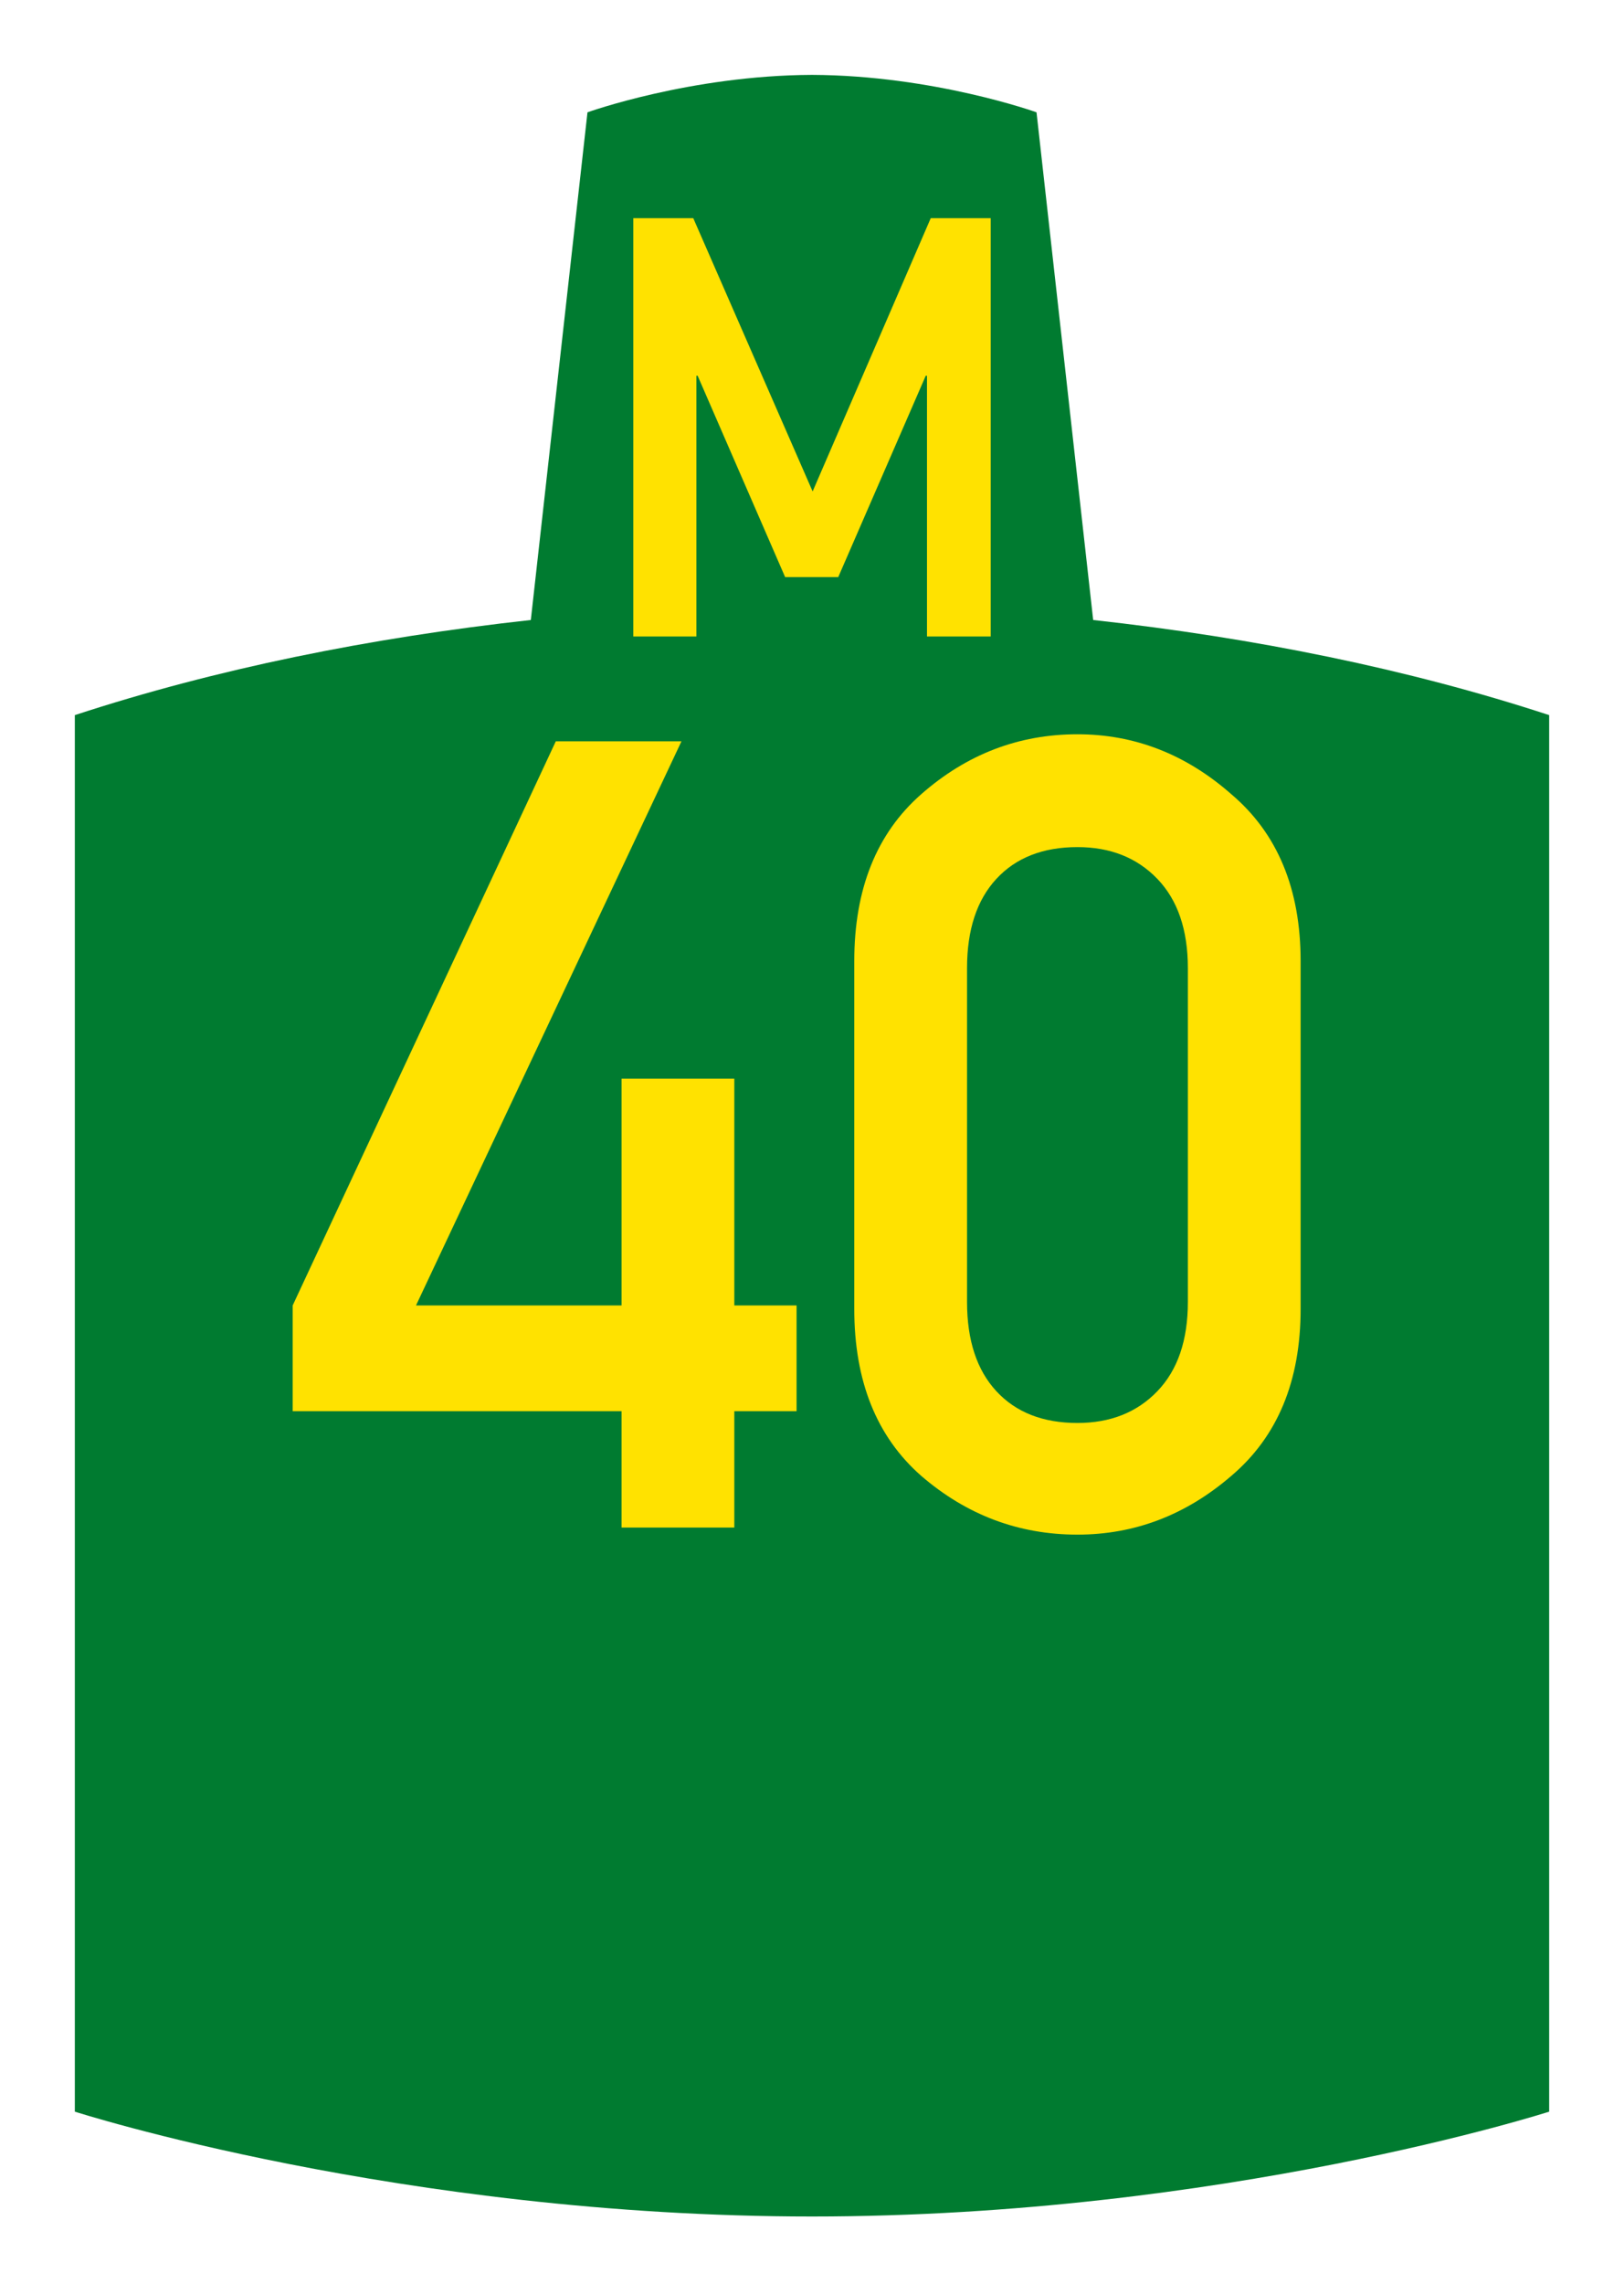
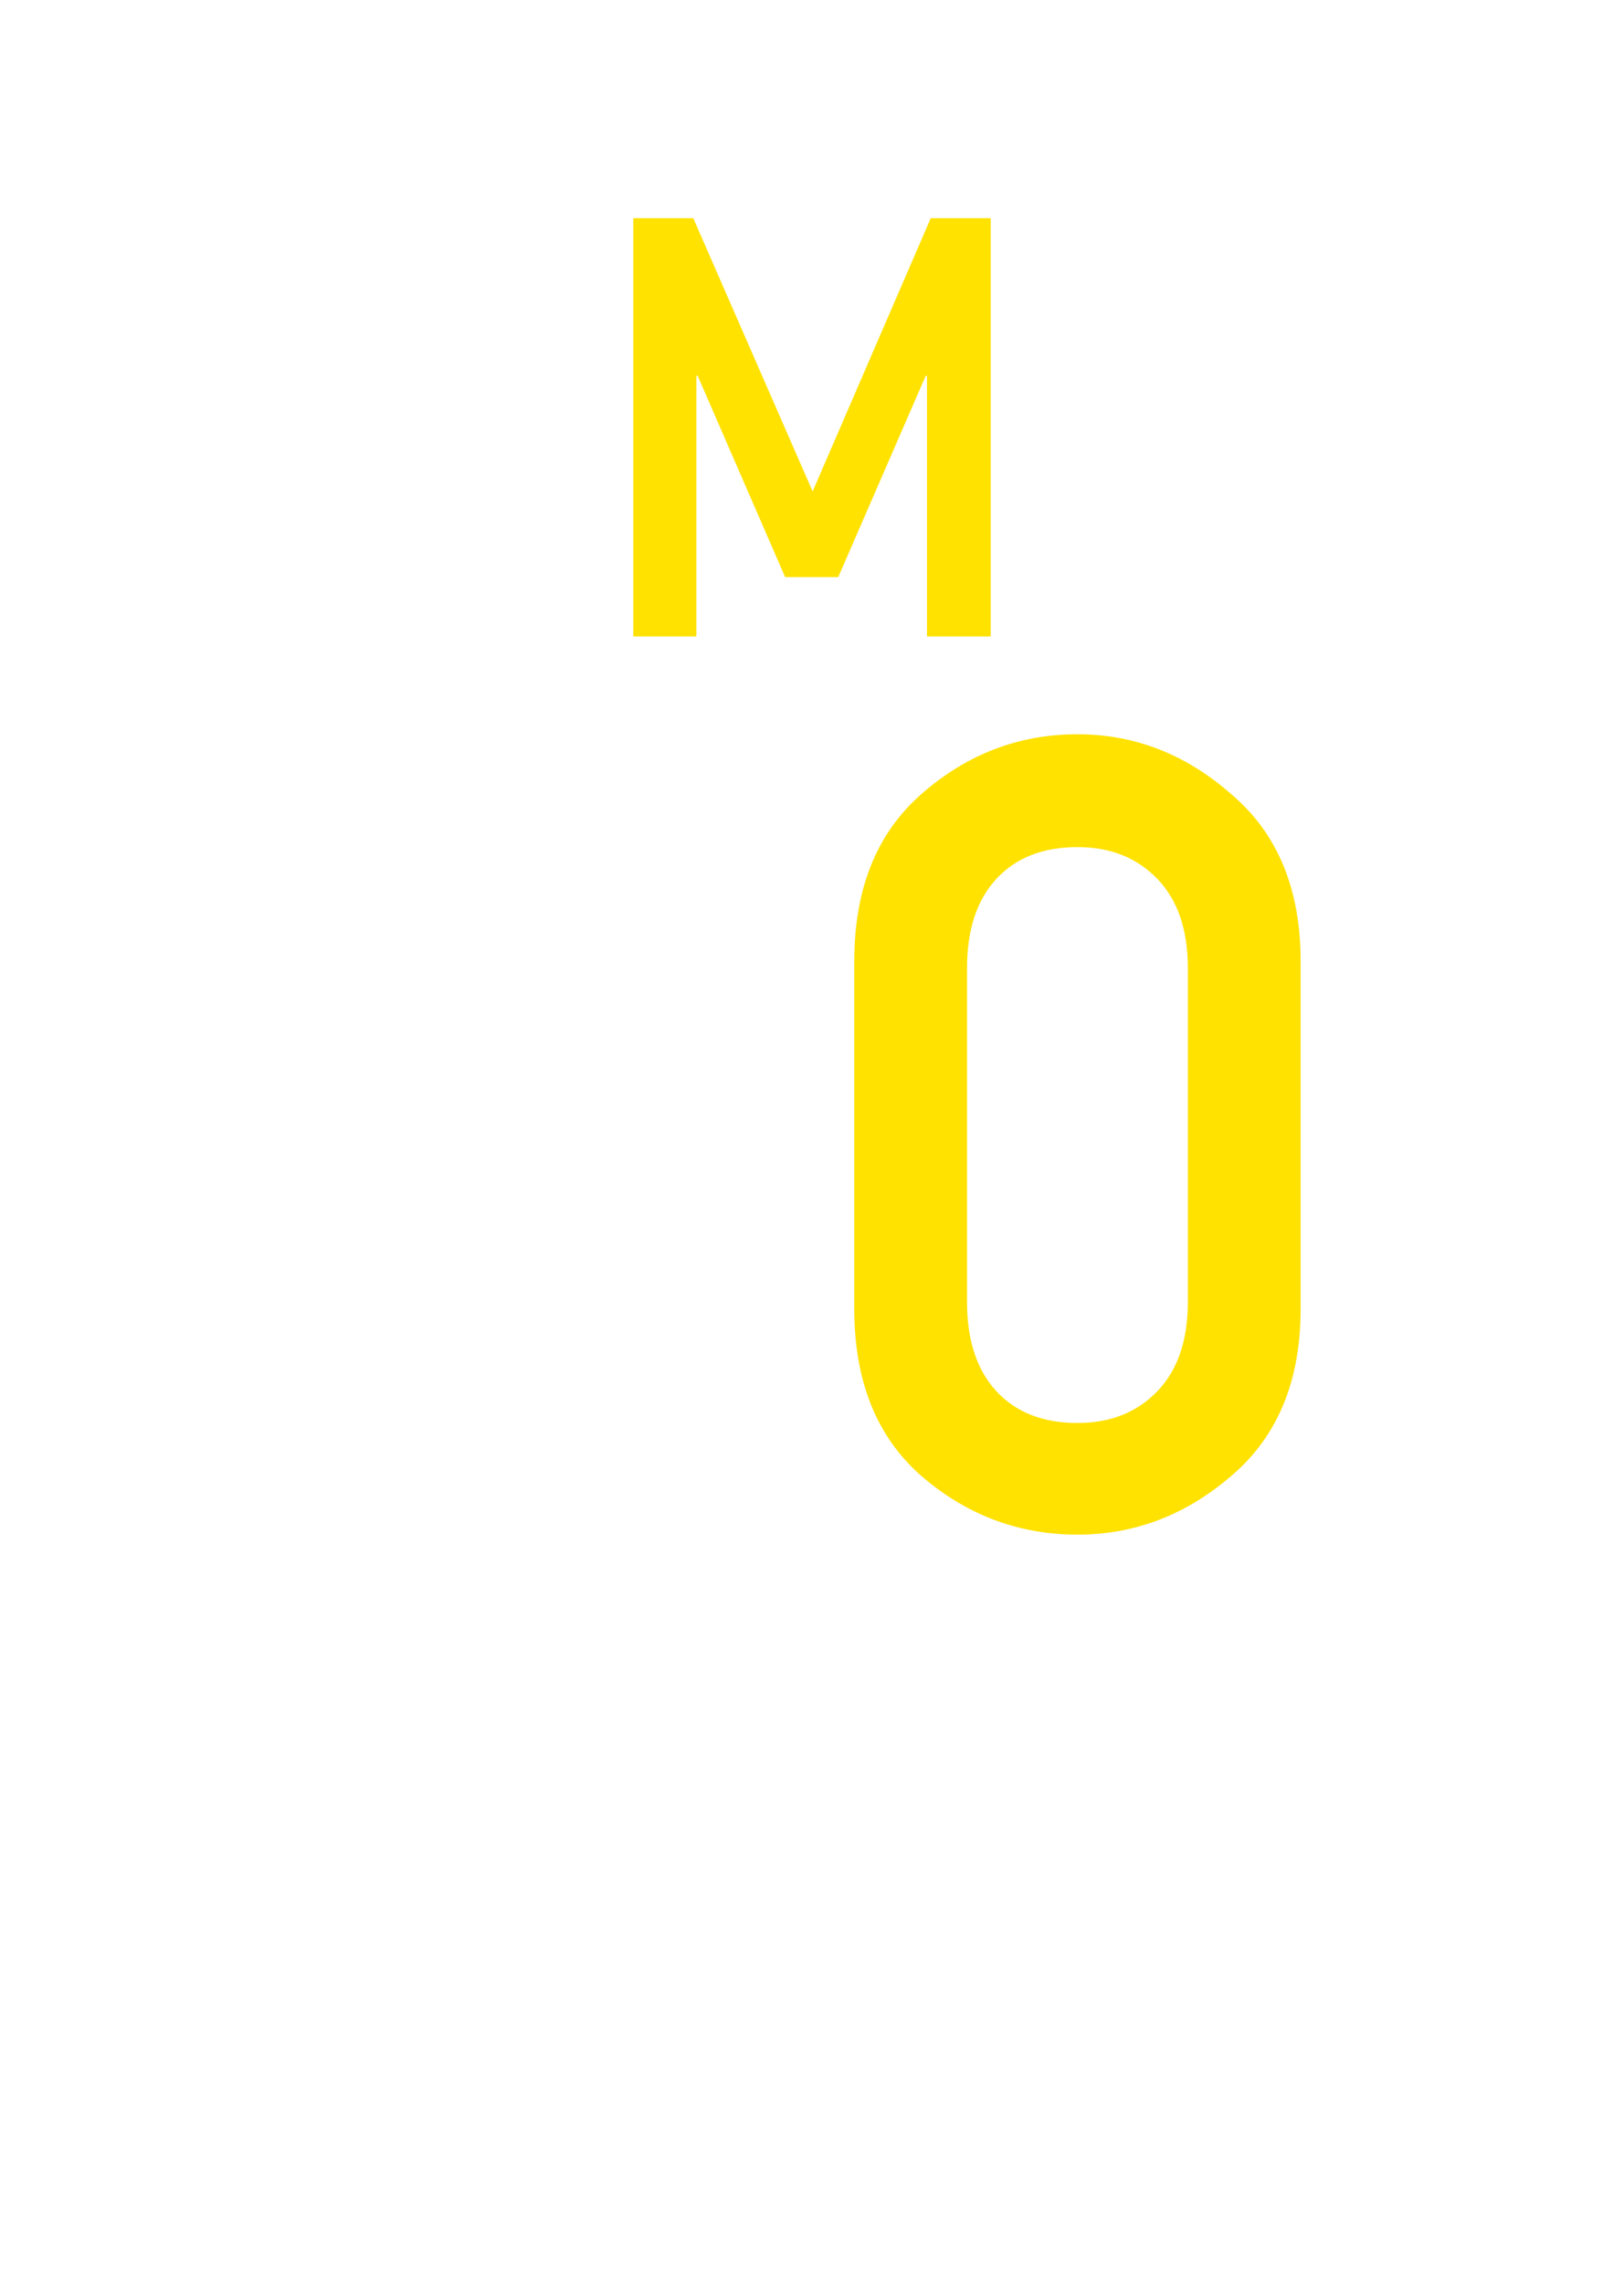
<svg xmlns="http://www.w3.org/2000/svg" version="1.2" width="434" height="610" viewBox="0 0 434 610" id="svg2">
  <defs id="defs4" />
  <g transform="translate(0,-442.362)" id="layer1">
-     <rect width="434" height="610" x="0" y="442.362" id="rect4201" style="color:#000000;fill:#ffffff;fill-opacity:1;fill-rule:nonzero;stroke:none;stroke-width:2;marker:none;visibility:visible;display:inline;overflow:visible;enable-background:accumulate" />
-     <path d="m 19.999,1006.362 0,-373 c 37.618,-12.319 78.809,-20.672 121.858,-25.405 l 15.142,-135.595 c 0,0 27.437,-9.861 60.001,-10 32.565,0.139 60.001,10 60.001,10 l 15.142,135.595 c 43.049,4.733 84.24,13.086 121.858,25.405 l 0,373 c 0,0 -87.153,28 -197.001,28 -109.848,0 -197.001,-28 -197.001,-28 z" id="path4150" style="fill:#007b30;fill-opacity:1;fill-rule:evenodd;stroke:none" />
    <flowRoot id="flowRoot4153" xml:space="preserve" style="font-size:15px;font-style:normal;font-variant:normal;font-weight:normal;font-stretch:normal;text-align:start;line-height:100%;letter-spacing:0px;word-spacing:0px;writing-mode:lr-tb;text-anchor:start;fill:#000000;fill-opacity:1;stroke:none;font-family:Liberation Sans;-inkscape-font-specification:'Liberation Sans, Normal'">
      <flowRegion id="flowRegion4155">
        <rect width="118.658" height="81.055" x="100.274" y="235.644" id="rect4157" />
      </flowRegion>
      <flowPara id="flowPara4159" />
    </flowRoot>
    <path d="m 169.238,612.362 0,-111.723 16.032,0 31.897,72.979 31.563,-72.979 16.032,0 0,111.723 -17.034,0 0,-69.639 -0.334,0 -23.38,53.774 -14.195,0 -23.38,-53.774 -0.334,0 0,69.639 -16.867,0" id="prefix" style="fill:#ffe200;stroke:none" />
    <g id="text2991" style="font-size:313.901px;font-style:normal;font-variant:normal;font-weight:normal;font-stretch:normal;text-align:center;line-height:125%;letter-spacing:0px;word-spacing:0px;writing-mode:lr-tb;text-anchor:middle;fill:#ffe200;fill-opacity:1;stroke:none;font-family:Arial;-inkscape-font-specification:Arial">
-       <path d="m 78.214,819.286 0,-28.251 70.314,-150.672 33.587,0 -70.942,150.672 54.933,0 0,-60.583 30.134,0 0,60.583 16.637,0 0,28.251 -16.637,0 0,31.076 -30.134,0 0,-31.076 -87.892,0" id="path3884" style="fill:#ffe200;font-family:Roadgeek 2005 Mittelschrift;-inkscape-font-specification:Roadgeek 2005 Mittelschrift" />
      <path d="m 317.446,790.093 0,-89.148 c -10e-5,-10.254 -2.721,-18.206 -8.161,-23.856 -5.441,-5.65 -12.556,-8.475 -21.345,-8.475 -9.208,1.8e-4 -16.428,2.825 -21.659,8.475 -5.232,5.65 -7.848,13.603 -7.848,23.856 l 0,89.148 c -5e-5,10.254 2.616,18.206 7.848,23.856 5.232,5.65 12.451,8.475 21.659,8.475 8.789,3e-5 15.904,-2.825 21.345,-8.475 5.441,-5.65 8.161,-13.602 8.161,-23.856 m -89.148,1.883 0,-92.915 c -1e-5,-19.252 5.964,-34.11 17.892,-44.574 12.137,-10.672 26.054,-16.009 41.749,-16.009 15.276,2.1e-4 28.983,5.337 41.121,16.009 12.347,10.464 18.52,25.322 18.52,44.574 l 0,92.915 c -1.3e-4,19.253 -6.174,34.111 -18.52,44.574 -12.138,10.463 -25.845,15.695 -41.121,15.695 -15.695,0 -29.611,-5.232 -41.749,-15.695 -11.928,-10.463 -17.892,-25.321 -17.892,-44.574" id="path3886" style="fill:#ffe200;font-family:Roadgeek 2005 Mittelschrift;-inkscape-font-specification:Roadgeek 2005 Mittelschrift" />
    </g>
  </g>
</svg>